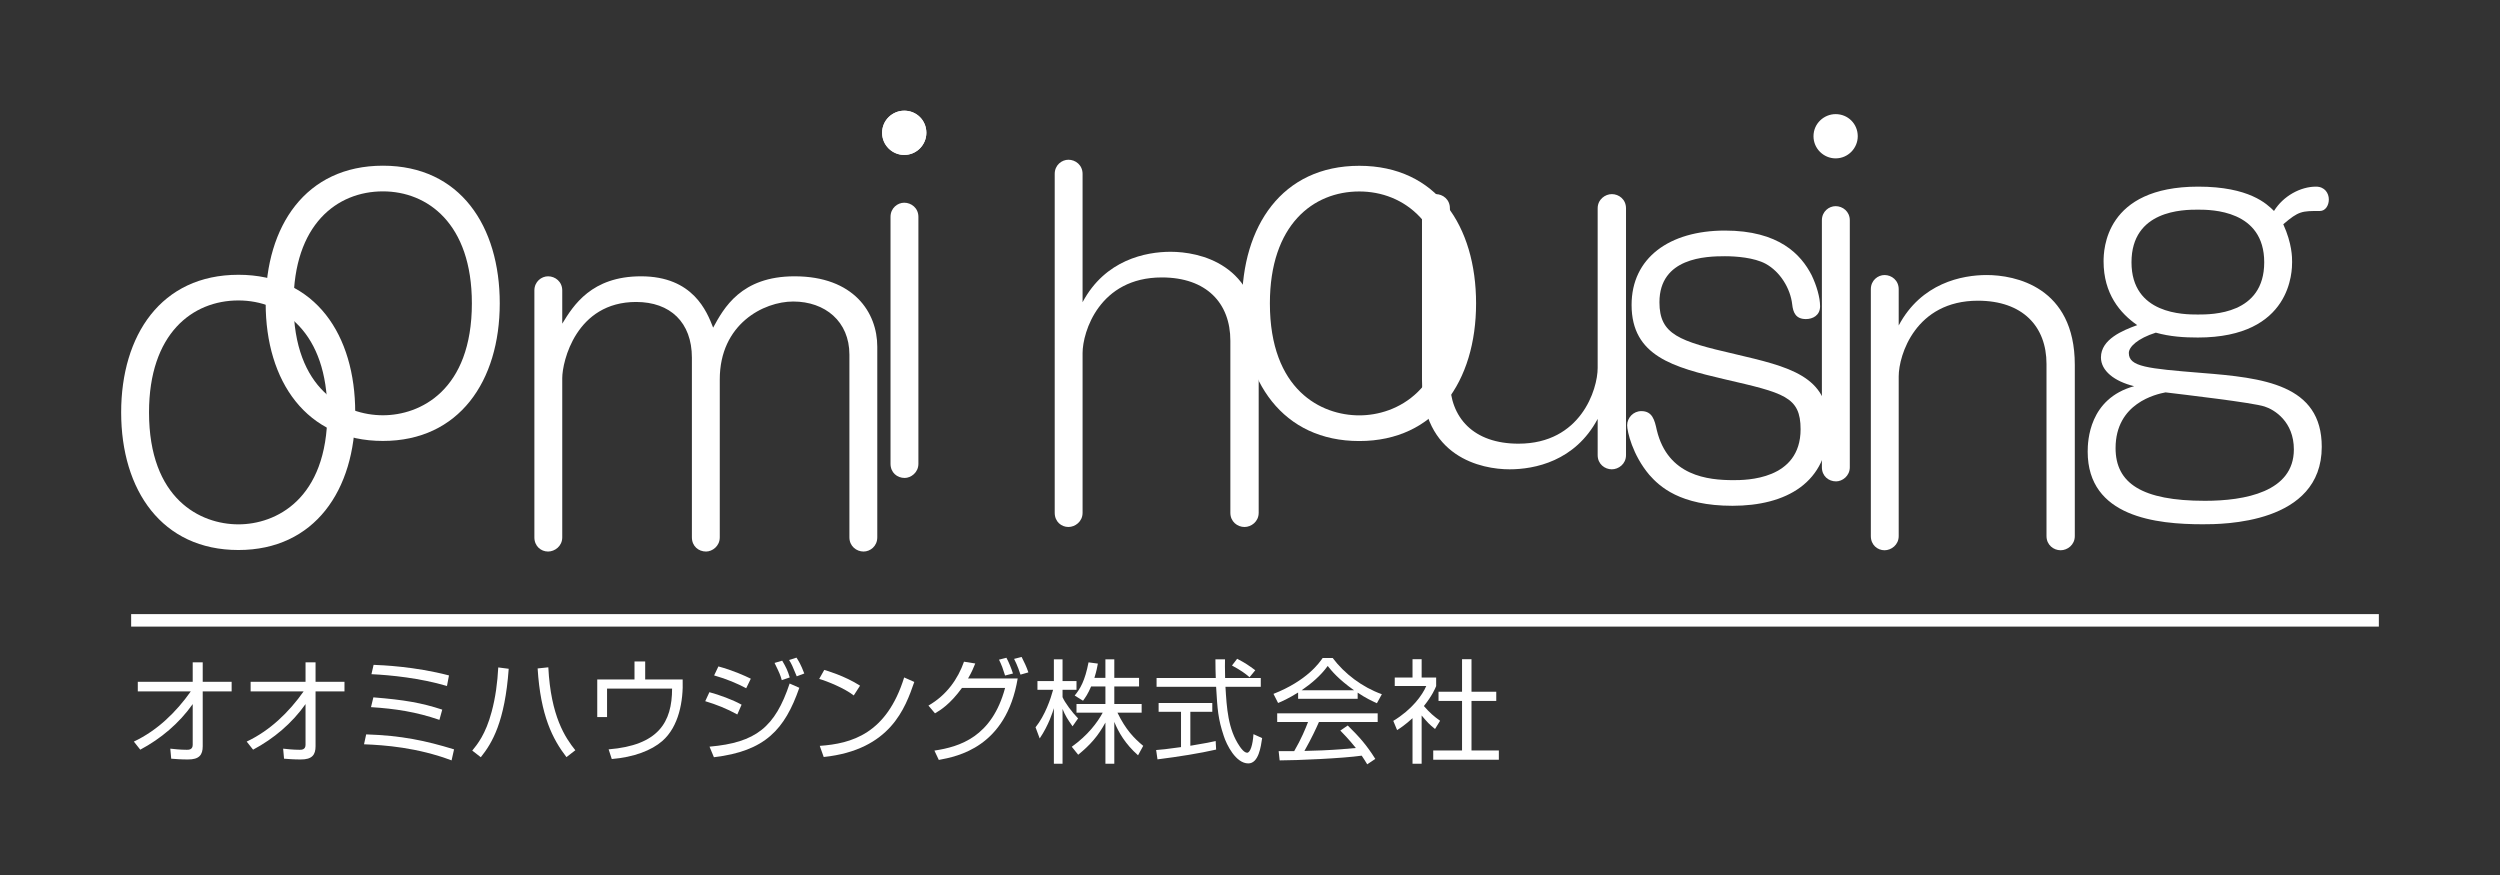
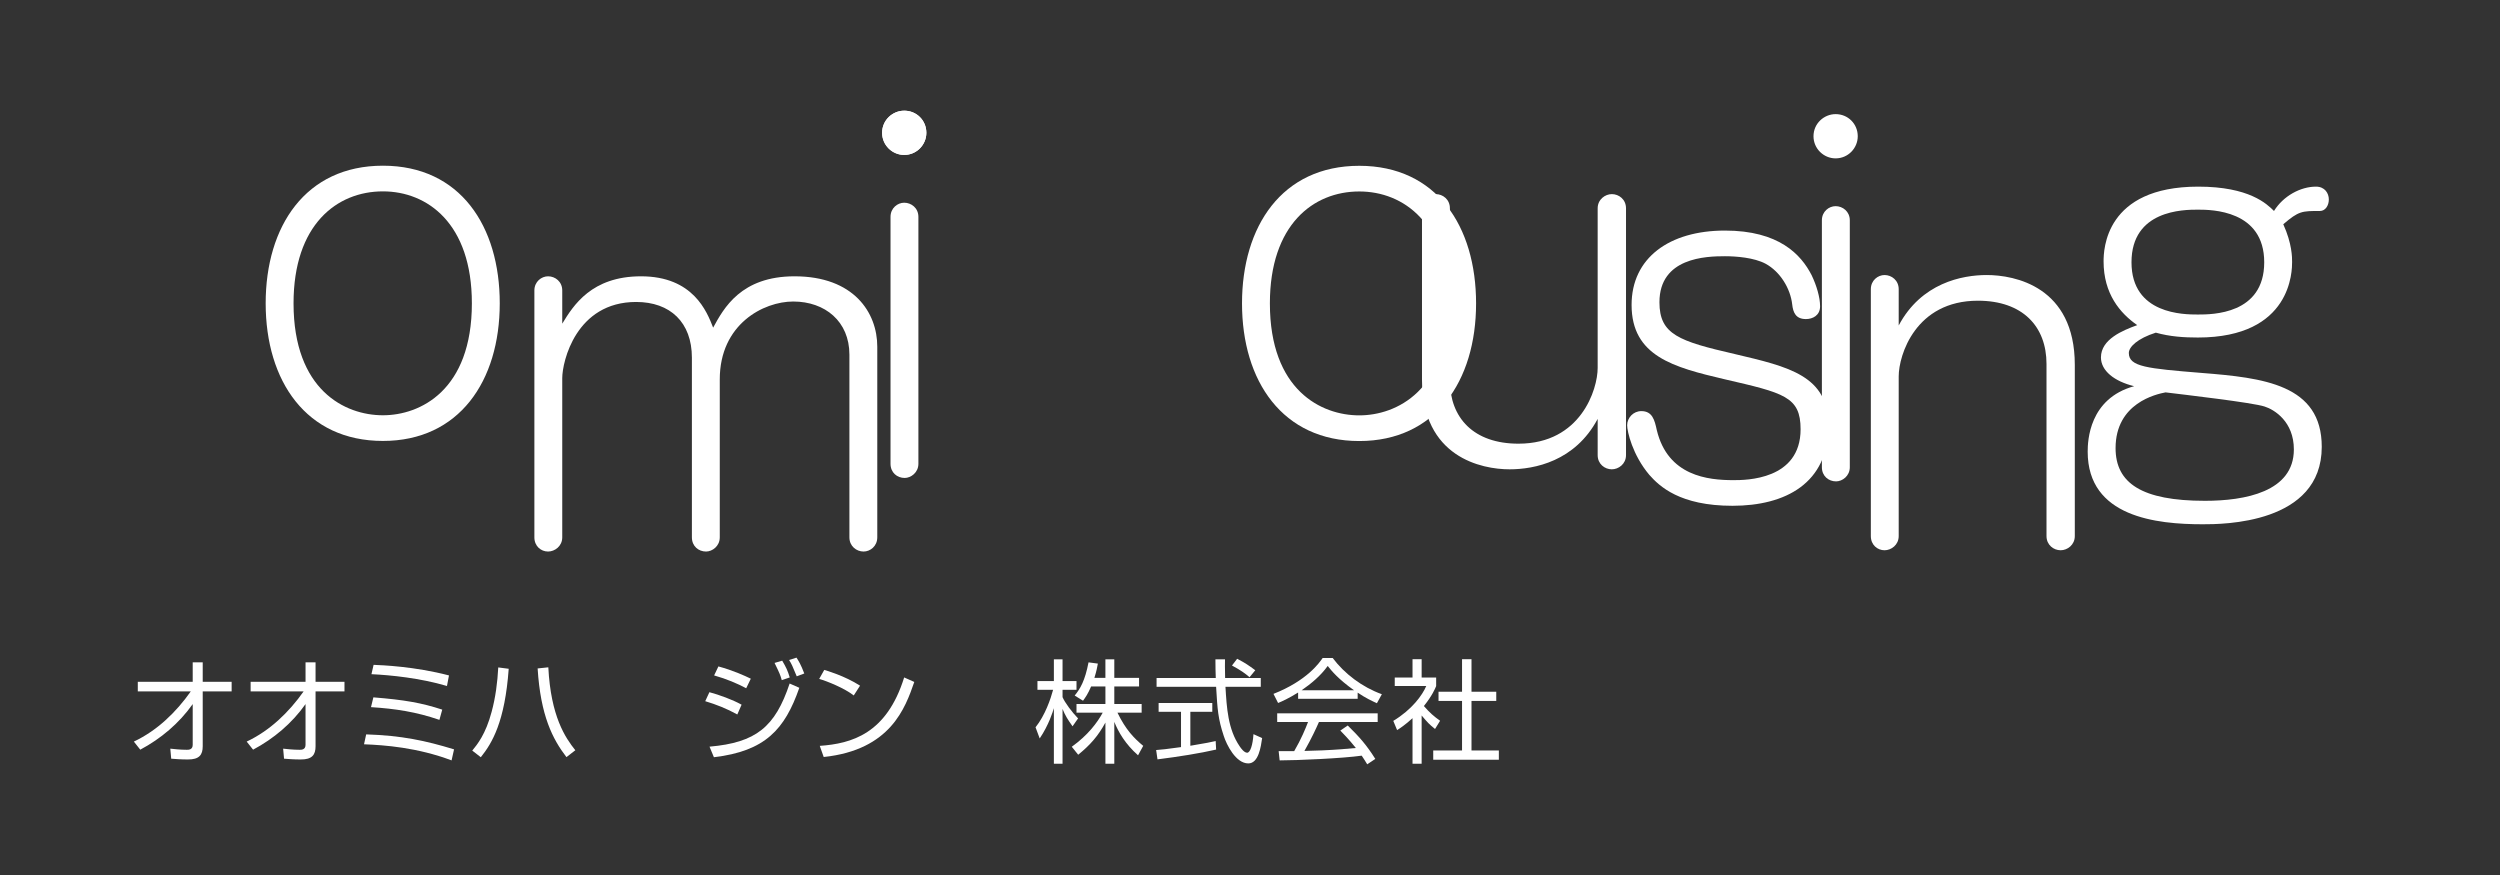
<svg xmlns="http://www.w3.org/2000/svg" version="1.1" id="レイヤー_1" x="0px" y="0px" width="274.286px" height="96px" viewBox="0 0 274.286 96" enable-background="new 0 0 274.286 96" xml:space="preserve">
  <rect x="0" y="0" width="274.286" height="96" fill="#333333" stroke="none" />
  <g>
-     <path fill="#FFFFFF" d="M38.972,45.246c0,8.543-4.464,15.098-12.813,15.098c-8.397,0-12.866-6.555-12.866-15.098   c0-8.447,4.369-15.098,12.866-15.098C34.654,30.147,38.972,36.799,38.972,45.246 M16.35,45.246c0,9.516,5.634,12.283,9.809,12.283   c4.077,0,9.757-2.72,9.757-12.283c0-8.788-4.905-12.282-9.757-12.282C21.107,32.963,16.35,36.604,16.35,45.246" />
    <path fill="#FFFFFF" d="M54.83,33.278c0,8.544-4.467,15.099-12.818,15.099c-8.396,0-12.864-6.555-12.864-15.099   c0-8.447,4.37-15.099,12.864-15.099C50.508,18.179,54.83,24.831,54.83,33.278 M32.206,33.278c0,9.516,5.632,12.283,9.806,12.283   c4.08,0,9.759-2.72,9.759-12.283c0-8.787-4.904-12.282-9.759-12.282C36.963,20.996,32.206,24.637,32.206,33.278" />
    <path fill="#FFFFFF" d="M96.25,58.957c0,0.971-0.775,1.555-1.503,1.555c-0.777,0-1.555-0.584-1.555-1.555v-20.05   c0-3.64-2.668-5.826-6.164-5.826c-3.253,0-8.059,2.478-8.059,8.544v17.332c0,0.971-0.825,1.555-1.504,1.555   c-0.826,0-1.554-0.584-1.554-1.555V39.246c0-3.883-2.381-6.116-6.118-6.116c-6.603,0-8.106,6.553-8.106,8.351v17.476   c0,0.971-0.826,1.555-1.555,1.555c-0.777,0-1.503-0.584-1.503-1.555V31.869c0-0.972,0.778-1.555,1.503-1.555   c0.779,0,1.555,0.583,1.555,1.555v3.641c1.214-1.992,3.207-5.195,8.64-5.195c5.731,0,7.234,3.884,7.915,5.632   c1.165-2.136,3.056-5.632,8.931-5.632c6.501,0,9.077,3.98,9.077,7.72V58.957z" />
    <path fill="#FFFFFF" d="M101.635,14.571c0,1.311-1.067,2.427-2.429,2.427c-1.311,0-2.426-1.068-2.426-2.427   c0-1.408,1.166-2.427,2.426-2.427C100.567,12.144,101.635,13.211,101.635,14.571 M100.762,50.882c0,0.972-0.827,1.556-1.505,1.556   c-0.826,0-1.554-0.584-1.554-1.556V23.793c0-0.97,0.777-1.553,1.503-1.553c0.778,0,1.556,0.583,1.556,1.553V50.882z" />
-     <path fill="#FFFFFF" d="M138.095,56.264c0,0.973-0.823,1.555-1.552,1.555c-0.777,0-1.555-0.582-1.555-1.555V37.38   c0-4.125-2.62-6.941-7.522-6.941c-6.844,0-8.692,5.971-8.692,8.301v17.523c0,0.973-0.825,1.555-1.552,1.555   c-0.777,0-1.505-0.582-1.505-1.555V19.079c0-0.972,0.777-1.554,1.505-1.554c0.775,0,1.552,0.582,1.552,1.554v14.078   c2.478-4.66,6.944-5.533,9.661-5.533c3.062,0,9.661,1.262,9.661,9.855V56.264z" />
    <path fill="#FFFFFF" d="M161.947,33.289c0,8.545-4.466,15.099-12.814,15.099c-8.4,0-12.866-6.554-12.866-15.099   c0-8.446,4.368-15.098,12.866-15.098C157.627,18.191,161.947,24.843,161.947,33.289 M139.325,33.289   c0,9.516,5.632,12.283,9.808,12.283c4.077,0,9.755-2.72,9.755-12.283c0-8.787-4.901-12.282-9.755-12.282   C144.082,21.007,139.325,24.65,139.325,33.289" />
    <path fill="#FFFFFF" d="M156.013,22.85c0-0.972,0.777-1.553,1.507-1.553c0.777,0,1.555,0.582,1.555,1.553v18.885   c0,4.127,2.62,6.943,7.523,6.943c6.848,0,8.689-5.972,8.689-8.303V22.85c0-0.972,0.826-1.553,1.553-1.553   c0.778,0,1.556,0.582,1.556,1.553v27.088c0,0.972-0.824,1.553-1.556,1.553c-0.776,0-1.553-0.581-1.553-1.553v-3.979   c-2.479,4.66-6.941,5.532-9.662,5.532c-3.058,0-9.612-1.31-9.612-9.853V22.85z" />
    <path fill="#FFFFFF" d="M198.766,30.2c0.536,1.117,0.924,2.428,0.924,3.4c0,1.02-0.824,1.407-1.555,1.407   c-1.117,0-1.408-0.728-1.504-1.602c-0.194-1.748-1.313-3.592-2.914-4.466c-1.262-0.679-3.251-0.827-4.465-0.827   c-2.087,0-7.188,0.148-7.188,5.05c0,3.543,2.14,4.271,8.255,5.68c5.972,1.408,10.289,2.379,10.289,7.864   c0,6.31-4.706,8.787-10.533,8.787c-5.775,0-8.011-2.136-9.125-3.396c-1.845-2.185-2.428-4.758-2.428-5.438   c0-0.825,0.681-1.553,1.552-1.553c1.215,0,1.459,0.971,1.7,2.086c1.216,5.05,5.632,5.488,8.401,5.488c1.354,0,7.375,0,7.375-5.586   c0-3.591-1.844-3.979-8.345-5.485c-5.585-1.31-10.197-2.524-10.197-8.156c0-5.146,4.125-8.155,10.243-8.155   C195.174,25.298,197.601,27.919,198.766,30.2" />
    <path fill="#FFFFFF" d="M203.822,14.948c0,1.312-1.068,2.428-2.429,2.428c-1.309,0-2.426-1.069-2.426-2.428   c0-1.408,1.165-2.427,2.426-2.427C202.753,12.521,203.822,13.589,203.822,14.948 M101.635,14.571c0,1.31-1.068,2.427-2.429,2.427   c-1.31,0-2.425-1.068-2.425-2.427c0-1.409,1.165-2.427,2.425-2.427C100.567,12.144,101.635,13.211,101.635,14.571 M203.822,14.948   c0,1.312-1.068,2.428-2.429,2.428c-1.309,0-2.426-1.069-2.426-2.428c0-1.408,1.165-2.427,2.426-2.427   C202.753,12.521,203.822,13.589,203.822,14.948 M202.95,51.261c0,0.971-0.828,1.554-1.506,1.554c-0.826,0-1.557-0.583-1.557-1.554   V24.171c0-0.97,0.778-1.553,1.506-1.553c0.775,0,1.557,0.583,1.557,1.553V51.261z" />
    <path fill="#FFFFFF" d="M227.636,58.817c0,0.973-0.822,1.554-1.553,1.554c-0.775,0-1.552-0.581-1.552-1.554V39.934   c0-4.127-2.624-6.942-7.527-6.942c-6.842,0-8.689,5.972-8.689,8.302v17.524c0,0.973-0.826,1.554-1.552,1.554   c-0.776,0-1.505-0.581-1.505-1.554V31.729c0-0.971,0.776-1.554,1.505-1.554c0.775,0,1.552,0.583,1.552,1.554v3.98   c2.479-4.66,6.943-5.534,9.661-5.534c3.06,0,9.66,1.262,9.66,9.856V58.817z" />
    <path fill="#FFFFFF" d="M251.477,28.73c0,0.922,0,8.301-10.339,8.301c-1.506,0-3.059-0.096-4.613-0.534   c-1.993,0.631-2.961,1.554-2.961,2.233c0,1.504,1.987,1.699,7.962,2.184c6.797,0.535,13.204,1.263,13.204,8.109   c0,8.497-10.922,8.497-13.06,8.497c-5.048,0-12.621-0.778-12.621-7.964c0-1.165,0.143-5.825,5.096-7.185   c-2.184-0.534-3.641-1.699-3.641-3.155c0-1.992,2.378-2.963,3.98-3.544c-1.891-1.311-3.691-3.447-3.691-6.991   c0-1.261,0.147-8.204,10.388-8.204c5.588,0,7.528,1.893,8.308,2.67c1.02-1.65,2.91-2.67,4.608-2.67   c0.972,0,1.409,0.729,1.409,1.408c0,0.678-0.39,1.262-0.97,1.262c-1.991,0-2.331,0-4.028,1.457   C251.477,26.738,251.477,28.245,251.477,28.73 M232.109,49.168c0,3.836,2.861,5.778,9.804,5.778c4.37,0,9.757-0.973,9.757-5.634   c0-3.057-2.135-4.367-3.204-4.708c-1.313-0.437-8.885-1.31-10.875-1.555C236.575,43.246,232.109,44.216,232.109,49.168    M233.856,28.778c0,5.729,5.776,5.729,7.282,5.729c1.553,0,7.28,0,7.28-5.729c0-5.729-5.775-5.776-7.28-5.776   C239.533,23.002,233.856,23.049,233.856,28.778" />
    <g>
      <path fill="#FFFFFF" d="M14.686,81.363c2.555-1.21,4.617-3.198,6.247-5.507h-5.815v-1.05h6.025v-2.136h1.098v2.136h3.173v1.05    h-3.173v6.024c0,0.927-0.37,1.457-1.642,1.445c-0.778,0-1.346-0.05-1.815-0.086l-0.099-1.1c0.358,0.037,1.087,0.124,1.803,0.124    c0.21,0,0.655,0,0.655-0.544v-4.47c-1.482,2.1-3.482,3.791-5.753,5.001L14.686,81.363z" />
      <path fill="#FFFFFF" d="M27.065,81.363c2.555-1.21,4.617-3.198,6.247-5.507h-5.815v-1.05h6.025v-2.136h1.099v2.136h3.173v1.05    h-3.173v6.024c0,0.927-0.371,1.457-1.643,1.445c-0.777,0-1.345-0.05-1.814-0.086l-0.099-1.1c0.357,0.037,1.086,0.124,1.802,0.124    c0.21,0,0.655,0,0.655-0.544v-4.47c-1.482,2.1-3.482,3.791-5.754,5.001L27.065,81.363z" />
      <path fill="#FFFFFF" d="M49.545,83.425c-3.778-1.42-7.359-1.679-9.606-1.766l0.235-1.087c3.901,0.124,6.531,0.692,9.642,1.643    L49.545,83.425z M48.211,78.98c-2.555-0.877-4.814-1.223-7.507-1.396l0.26-1.074c3.396,0.271,5.296,0.604,7.556,1.346    L48.211,78.98z M49.039,75.264c-2.951-0.876-6.186-1.198-8.285-1.296l0.234-1.025c0.926,0.037,4.495,0.173,8.272,1.161    L49.039,75.264z" />
      <path fill="#FFFFFF" d="M51.813,82.351c0.556-0.679,1.47-1.79,2.124-4.247c0.432-1.593,0.642-3.234,0.729-4.877l1.147,0.148    c-0.419,5.803-1.802,8.136-3.062,9.704L51.813,82.351z M60.159,73.214c0.272,5.384,1.864,7.729,2.963,9.1l-0.975,0.753    c-1.507-1.963-2.84-4.53-3.161-9.729L60.159,73.214z" />
-       <path fill="#FFFFFF" d="M70.786,72.572v1.976h4.112c0.086,2.371-0.42,5.173-2.235,6.754c-1.172,1.024-3.123,1.777-5.543,1.975    l-0.345-1.062c5.445-0.444,6.963-2.95,6.963-6.667h-7.136v3.124h-1.075v-4.124h4.087v-1.976H70.786z" />
      <path fill="#FFFFFF" d="M80.894,78.388c-1.161-0.643-2.321-1.099-3.519-1.457l0.457-0.988c1.062,0.284,2.556,0.827,3.531,1.371    L80.894,78.388z M77.844,81.919c5.1-0.445,7.198-2.148,8.791-6.927l1.062,0.469c-1.592,4.568-3.741,6.951-9.371,7.618    L77.844,81.919z M81.869,75.511c-0.951-0.506-2.124-1.013-3.519-1.407l0.469-0.988c1.63,0.444,2.839,1,3.556,1.346L81.869,75.511z     M85.771,74.622c-0.161-0.58-0.222-0.716-0.791-1.89l0.84-0.247c0.432,0.741,0.593,1.074,0.827,1.84L85.771,74.622z     M87.413,74.202c-0.494-1.186-0.543-1.321-0.839-1.79l0.815-0.26c0.234,0.371,0.481,0.753,0.852,1.74L87.413,74.202z" />
-       <path fill="#FFFFFF" d="M93.669,76.301c-1.013-0.79-2.89-1.556-3.791-1.815l0.556-0.987c0.209,0.062,2.234,0.643,3.926,1.729    L93.669,76.301z M89.94,81.832c3.482-0.247,7.333-1.309,9.26-7.507l1.111,0.494c-0.988,2.84-2.593,7.457-9.938,8.235L89.94,81.832    z" />
-       <path fill="#FFFFFF" d="M101.864,77.412c2.013-1.16,3.234-2.927,3.901-4.815L107,72.794c-0.173,0.433-0.383,0.951-0.79,1.643    h5.445c-1.26,7.556-6.618,8.557-8.655,8.938l-0.481-1.024c2.778-0.42,6.309-1.494,7.754-6.877h-4.729    c-1.346,1.84-2.383,2.444-2.963,2.79L101.864,77.412z M110.272,74.115c-0.247-0.79-0.358-1.099-0.667-1.741l0.815-0.209    c0.296,0.556,0.531,1.16,0.716,1.728L110.272,74.115z M111.963,74.017c-0.074-0.222-0.308-0.963-0.703-1.729l0.827-0.21    c0.284,0.556,0.543,1.099,0.741,1.691L111.963,74.017z" />
+       <path fill="#FFFFFF" d="M93.669,76.301c-1.013-0.79-2.89-1.556-3.791-1.815l0.556-0.987c0.209,0.062,2.234,0.643,3.926,1.729    z M89.94,81.832c3.482-0.247,7.333-1.309,9.26-7.507l1.111,0.494c-0.988,2.84-2.593,7.457-9.938,8.235L89.94,81.832    z" />
      <path fill="#FFFFFF" d="M117.675,79.685c-0.543-0.767-0.778-1.124-1.099-1.902v6.013h-0.951v-6.099    c-0.111,0.383-0.556,1.839-1.555,3.321l-0.457-1.223c1.049-1.309,1.667-3.137,1.926-4.111h-1.716v-0.963h1.802v-2.383h0.951v2.383    h1.531v0.963h-1.531v0.803c0.247,0.592,1.037,1.654,1.704,2.333L117.675,79.685z M122.256,83.795h-0.976v-4.519    c-0.802,1.469-1.642,2.432-2.987,3.531l-0.704-0.877c1.79-1.283,2.802-2.654,3.395-3.74h-2.877v-0.951h3.173v-1.926h-1.568    c-0.358,0.839-0.629,1.21-0.889,1.567l-0.914-0.567c0.618-0.766,1.124-1.605,1.519-3.643l1.024,0.136    c-0.074,0.396-0.136,0.777-0.382,1.568h1.209v-2.037h0.976v2.037h2.716v0.938h-2.716v1.926h3v0.951h-2.654    c0.901,1.864,1.815,2.802,2.827,3.642l-0.568,1.037c-1.408-1.247-2.148-2.544-2.605-3.667V83.795z" />
      <path fill="#FFFFFF" d="M133.426,82.239c-1.778,0.407-4.075,0.778-6.433,1.074l-0.148-1.024c0.519-0.037,1.173-0.1,2.729-0.321    v-3.877h-2.457v-0.963h5.889v0.963h-2.408v3.729c1.778-0.296,2.309-0.407,2.779-0.518L133.426,82.239z M134.401,72.338    c-0.012,0.42-0.012,0.914,0.012,2.05h3.913v0.963h-3.875c0.136,2.296,0.271,4.666,1.567,6.543    c0.135,0.198,0.482,0.691,0.814,0.691c0.333,0,0.618-0.839,0.692-2.037l0.951,0.432c-0.137,0.939-0.383,2.778-1.519,2.778    c-1.371,0-2.383-2.05-2.692-3.013c-0.63-1.9-0.691-2.889-0.839-5.395h-6.532v-0.963h6.495c-0.025-0.581-0.038-1.321-0.038-2.05    H134.401z M137.092,74.301c-0.469-0.408-0.963-0.766-1.926-1.284l0.568-0.741c0.901,0.47,1.271,0.729,1.988,1.26L137.092,74.301z" />
      <path fill="#FFFFFF" d="M148.953,76.672h-6.531v-0.692c-1.099,0.679-1.777,0.976-2.198,1.148l-0.506-1    c3.681-1.444,5.063-3.445,5.396-3.938h1.1c1.283,1.717,3.247,3.21,5.395,3.976l-0.543,0.988c-0.543-0.247-1.233-0.568-2.111-1.161    V76.672z M147.867,79.597c1.32,1.297,2.074,2.161,3.024,3.667l-0.889,0.593c-0.197-0.333-0.345-0.567-0.604-0.95    c-2.063,0.296-7.1,0.519-9.002,0.519l-0.109-1.013h1.703c0.777-1.333,1.247-2.481,1.519-3.197h-3.383v-0.951h11.025v0.951h-6.445    c-0.296,0.679-0.79,1.753-1.592,3.173c0.308-0.013,1.691-0.049,1.95-0.062c1.507-0.062,2.777-0.173,3.692-0.26    c-0.125-0.16-0.742-0.938-1.705-1.913L147.867,79.597z M148.558,75.733c-1.741-1.235-2.456-2.124-2.89-2.667    c-0.777,1.087-1.826,1.95-2.864,2.667H148.558z" />
      <path fill="#FFFFFF" d="M155.975,83.795h-1.001v-5c-0.778,0.716-1.346,1.086-1.691,1.309l-0.419-1.013    c2.049-1.234,3.196-2.827,3.617-3.827h-3.457v-0.926h1.95v-2.013h1.001v2.013h1.592v0.938c-0.123,0.297-0.444,1.063-1.346,2.187    c0.655,0.752,1.088,1.123,1.778,1.617l-0.556,0.901c-0.654-0.531-0.79-0.68-1.469-1.481V83.795z M161.445,72.325v3.568h2.716    v1.013h-2.716v5.433h3v1.012h-7.199v-1.012h3.161v-5.433h-2.58v-1.013h2.58v-3.568H161.445z" />
    </g>
-     <line fill="none" stroke="#FFFFFF" stroke-width="1.371" x1="14.389" y1="68.062" x2="260.994" y2="68.062" />
    <rect fill="none" width="274.286" height="96" />
  </g>
</svg>